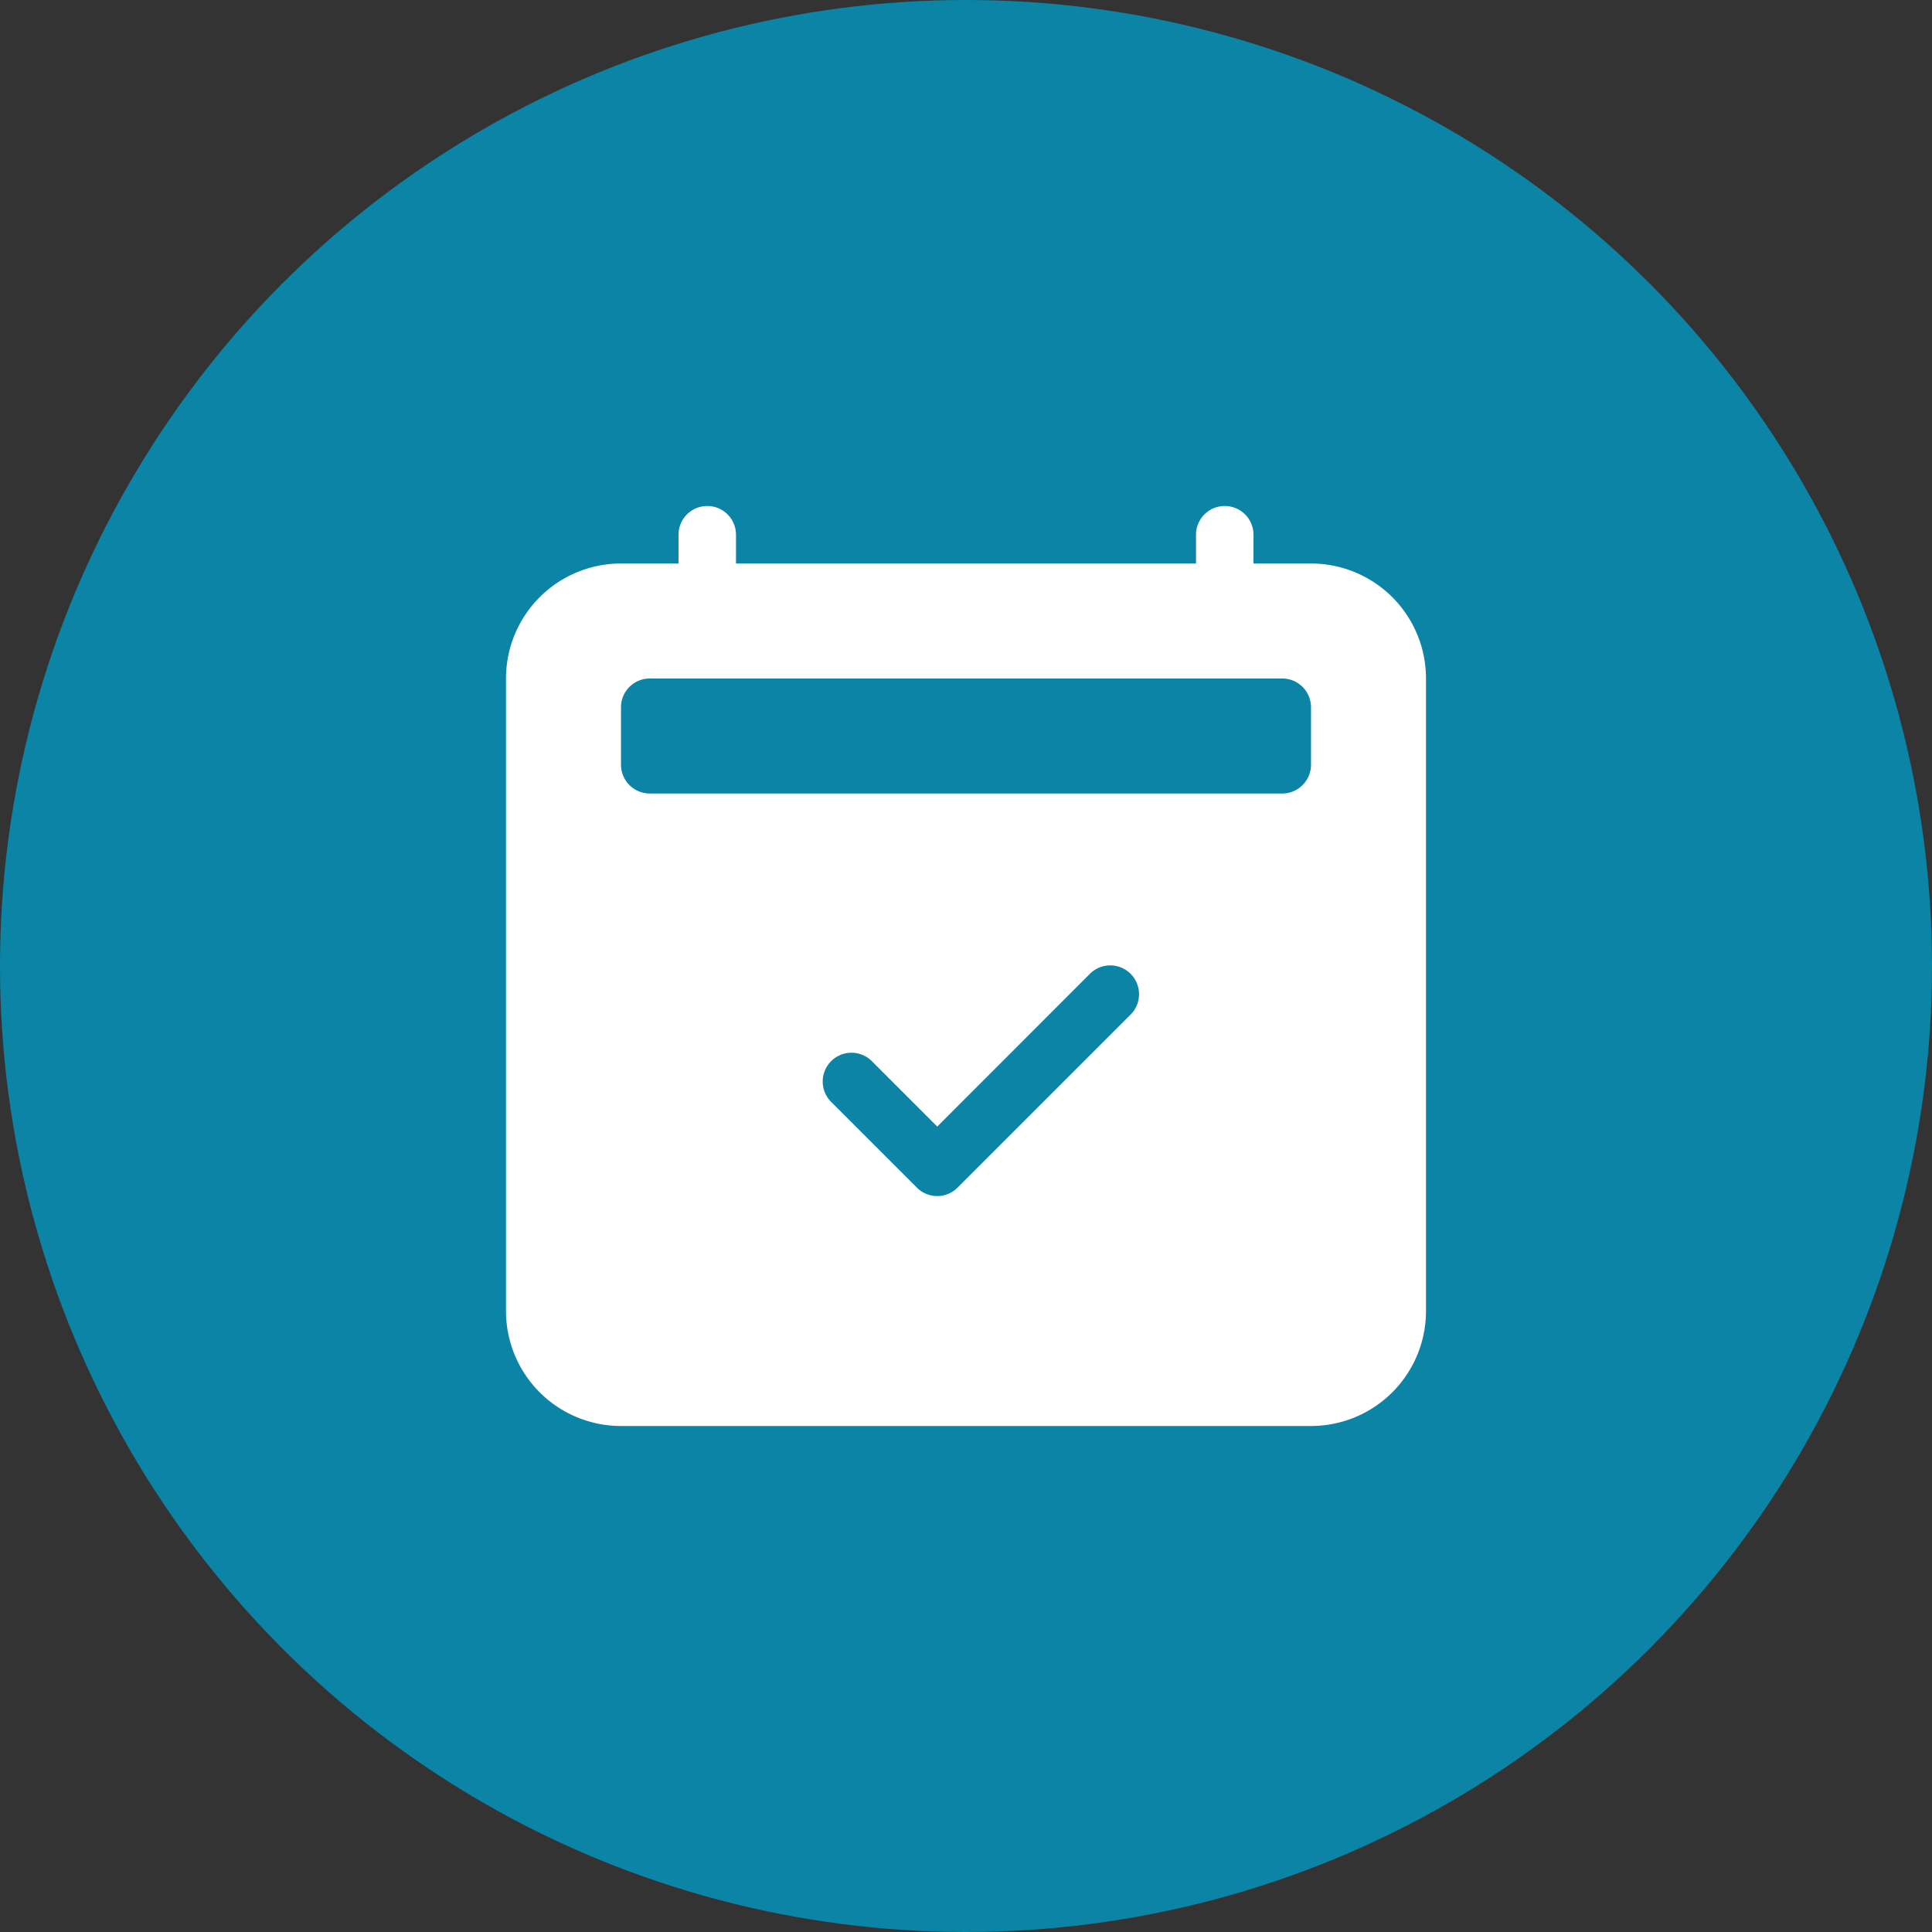
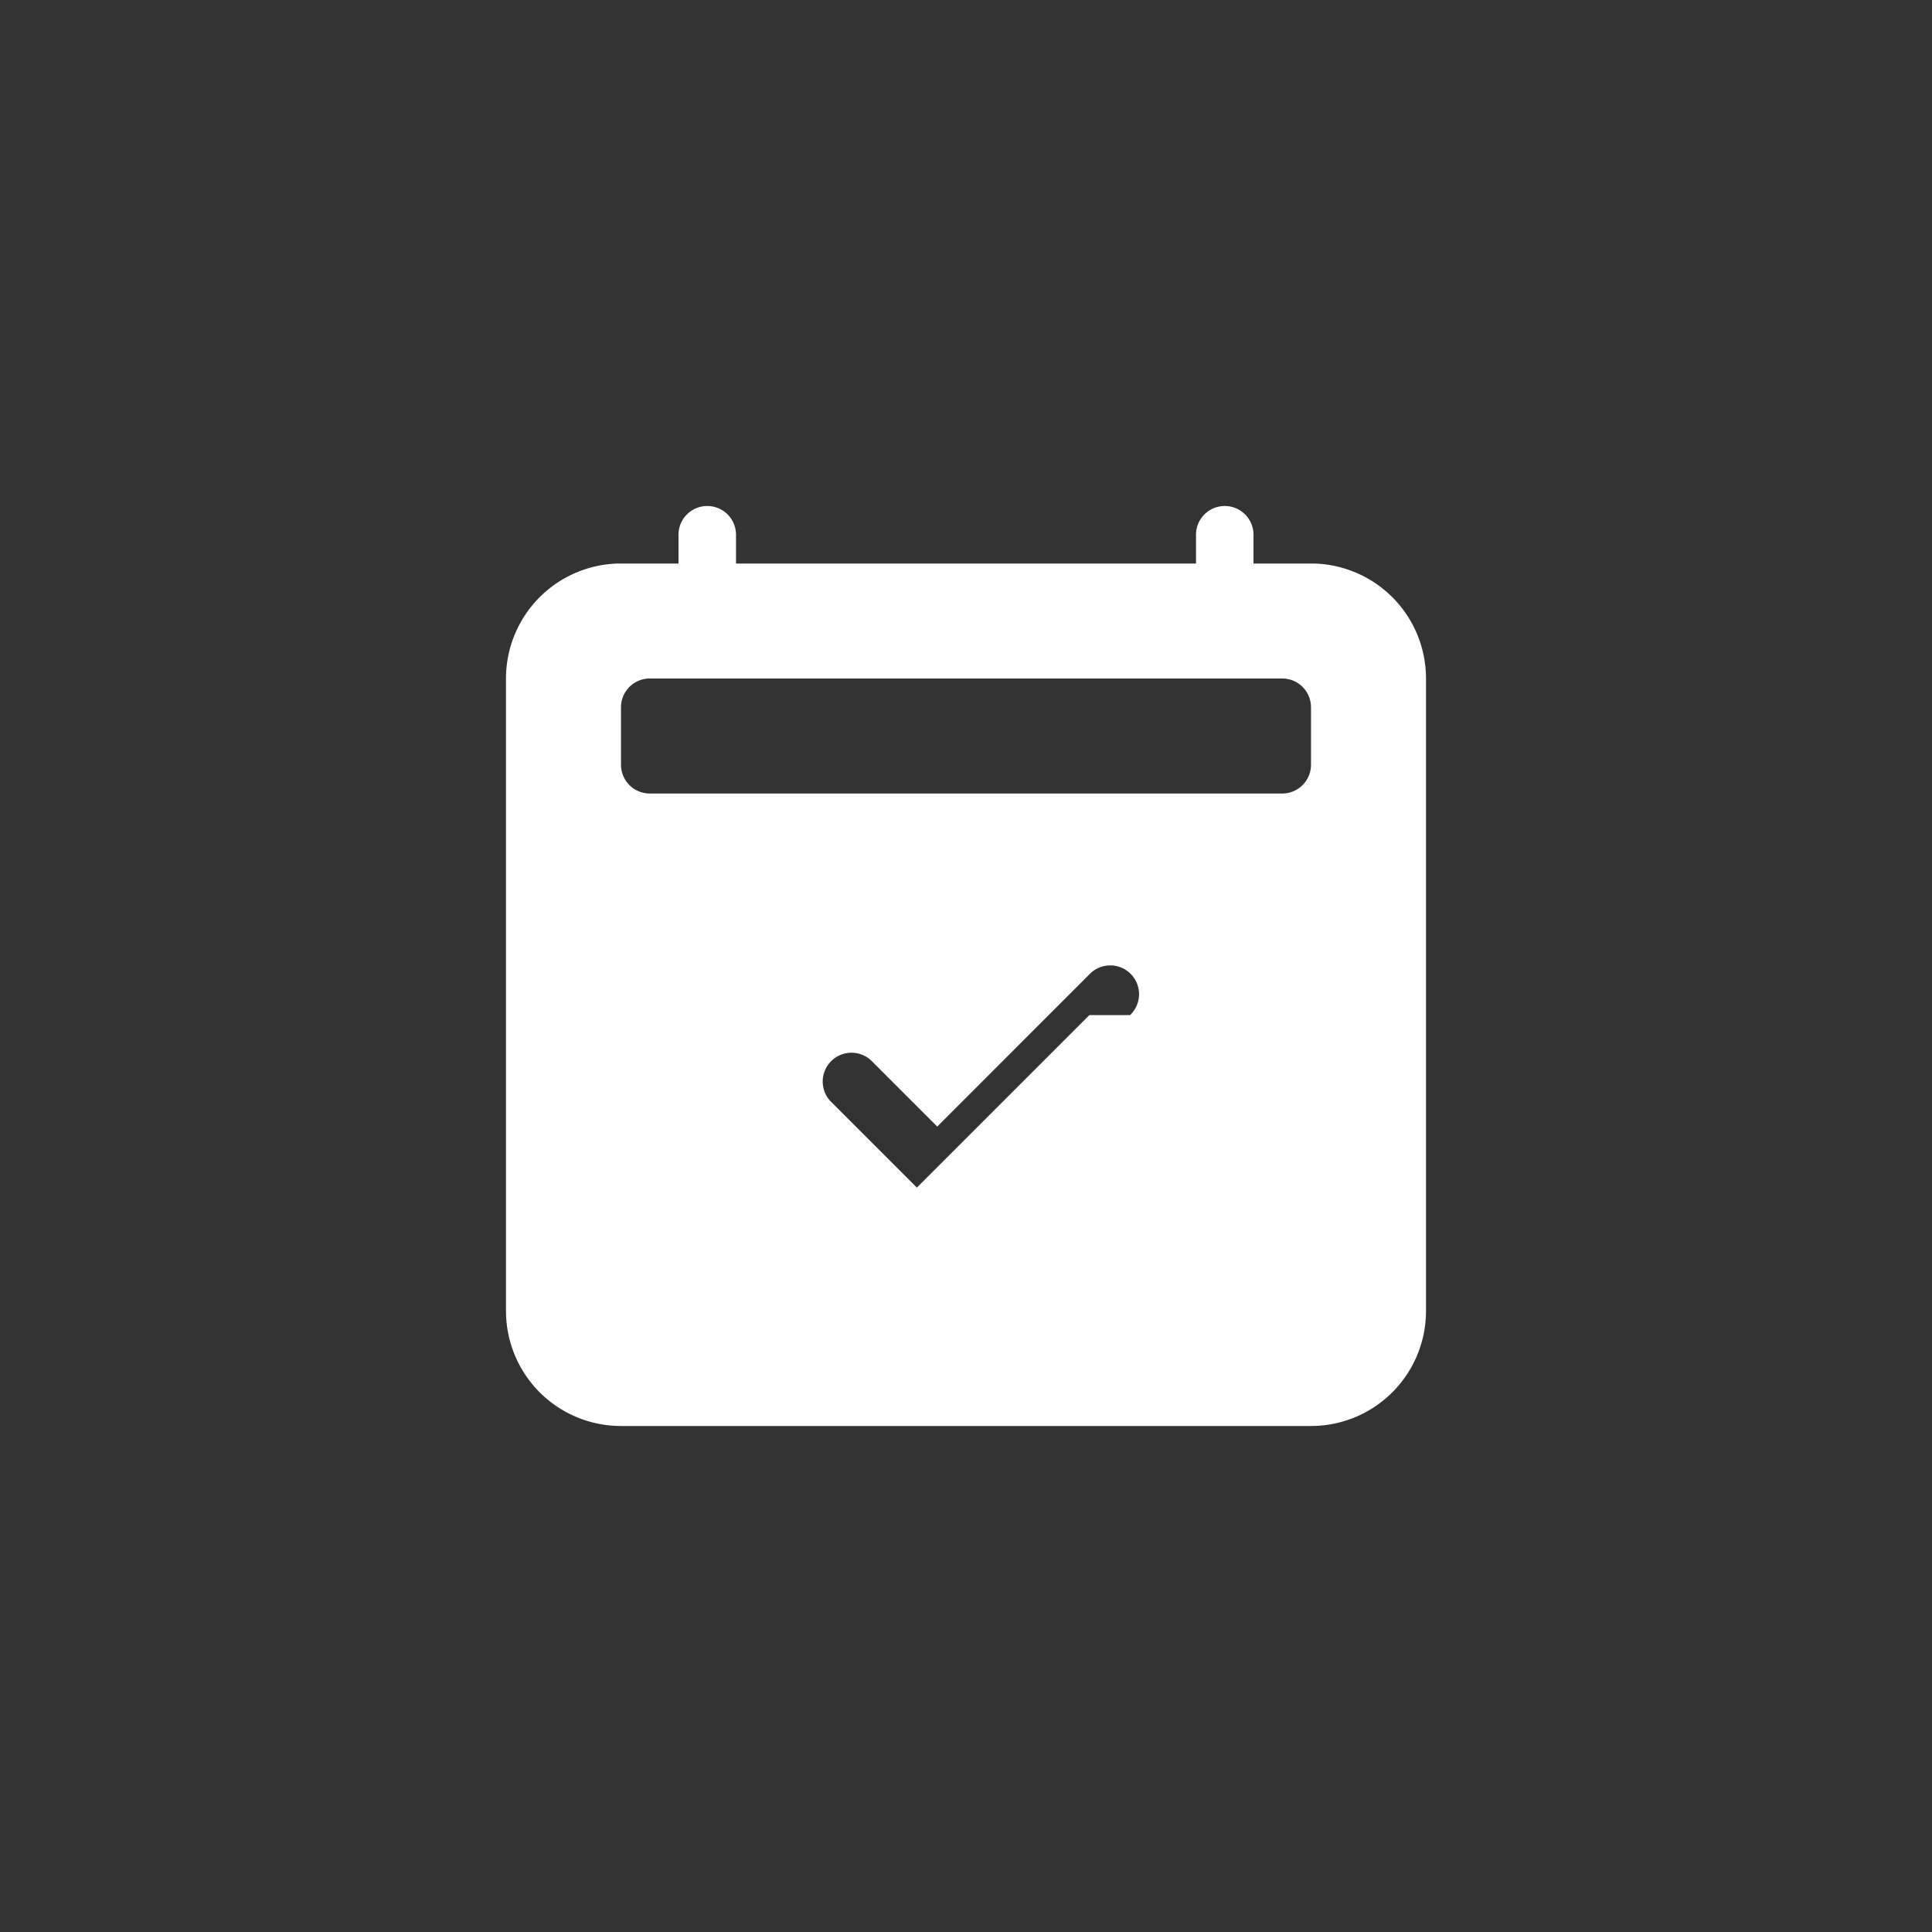
<svg xmlns="http://www.w3.org/2000/svg" width="84" height="84" viewBox="0 0 84 84">
  <rect x="0" y="0" width="84" height="84" fill="#333333" stroke="none" />
  <g id="clndr" transform="translate(-501 -1750)">
-     <circle id="Ellipse_212" data-name="Ellipse 212" cx="42" cy="42" r="42" transform="translate(501 1750)" fill="#0c84a6" />
    <g id="calendar2-check-fill" transform="translate(523 1772)">
-       <path id="Path_1619" data-name="Path 1619" d="M10,1.25a1.25,1.25,0,0,0-2.5,0V2.5H5a5,5,0,0,0-5,5V35a5,5,0,0,0,5,5H35a5,5,0,0,0,5-5V7.5a5,5,0,0,0-5-5H32.5V1.25a1.25,1.25,0,0,0-2.5,0V2.5H10ZM5,8.75A1.25,1.25,0,0,1,6.25,7.5h27.5A1.25,1.25,0,0,1,35,8.75v2.5a1.25,1.25,0,0,1-1.25,1.25H6.25A1.25,1.25,0,0,1,5,11.25ZM27.134,22.134a1.252,1.252,0,1,0-1.77-1.77L18.75,26.982l-2.866-2.867a1.252,1.252,0,0,0-1.77,1.77l3.75,3.75a1.25,1.25,0,0,0,1.77,0l7.5-7.5Z" fill="#fff" fill-rule="evenodd" />
+       <path id="Path_1619" data-name="Path 1619" d="M10,1.25a1.25,1.25,0,0,0-2.5,0V2.5H5a5,5,0,0,0-5,5V35a5,5,0,0,0,5,5H35a5,5,0,0,0,5-5V7.5a5,5,0,0,0-5-5H32.5V1.25a1.25,1.25,0,0,0-2.5,0V2.5H10ZM5,8.75A1.25,1.25,0,0,1,6.25,7.5h27.5A1.25,1.25,0,0,1,35,8.75v2.5a1.25,1.25,0,0,1-1.25,1.25H6.25A1.25,1.25,0,0,1,5,11.25ZM27.134,22.134a1.252,1.252,0,1,0-1.77-1.77L18.75,26.982l-2.866-2.867a1.252,1.252,0,0,0-1.77,1.77l3.75,3.75l7.5-7.5Z" fill="#fff" fill-rule="evenodd" />
    </g>
  </g>
</svg>